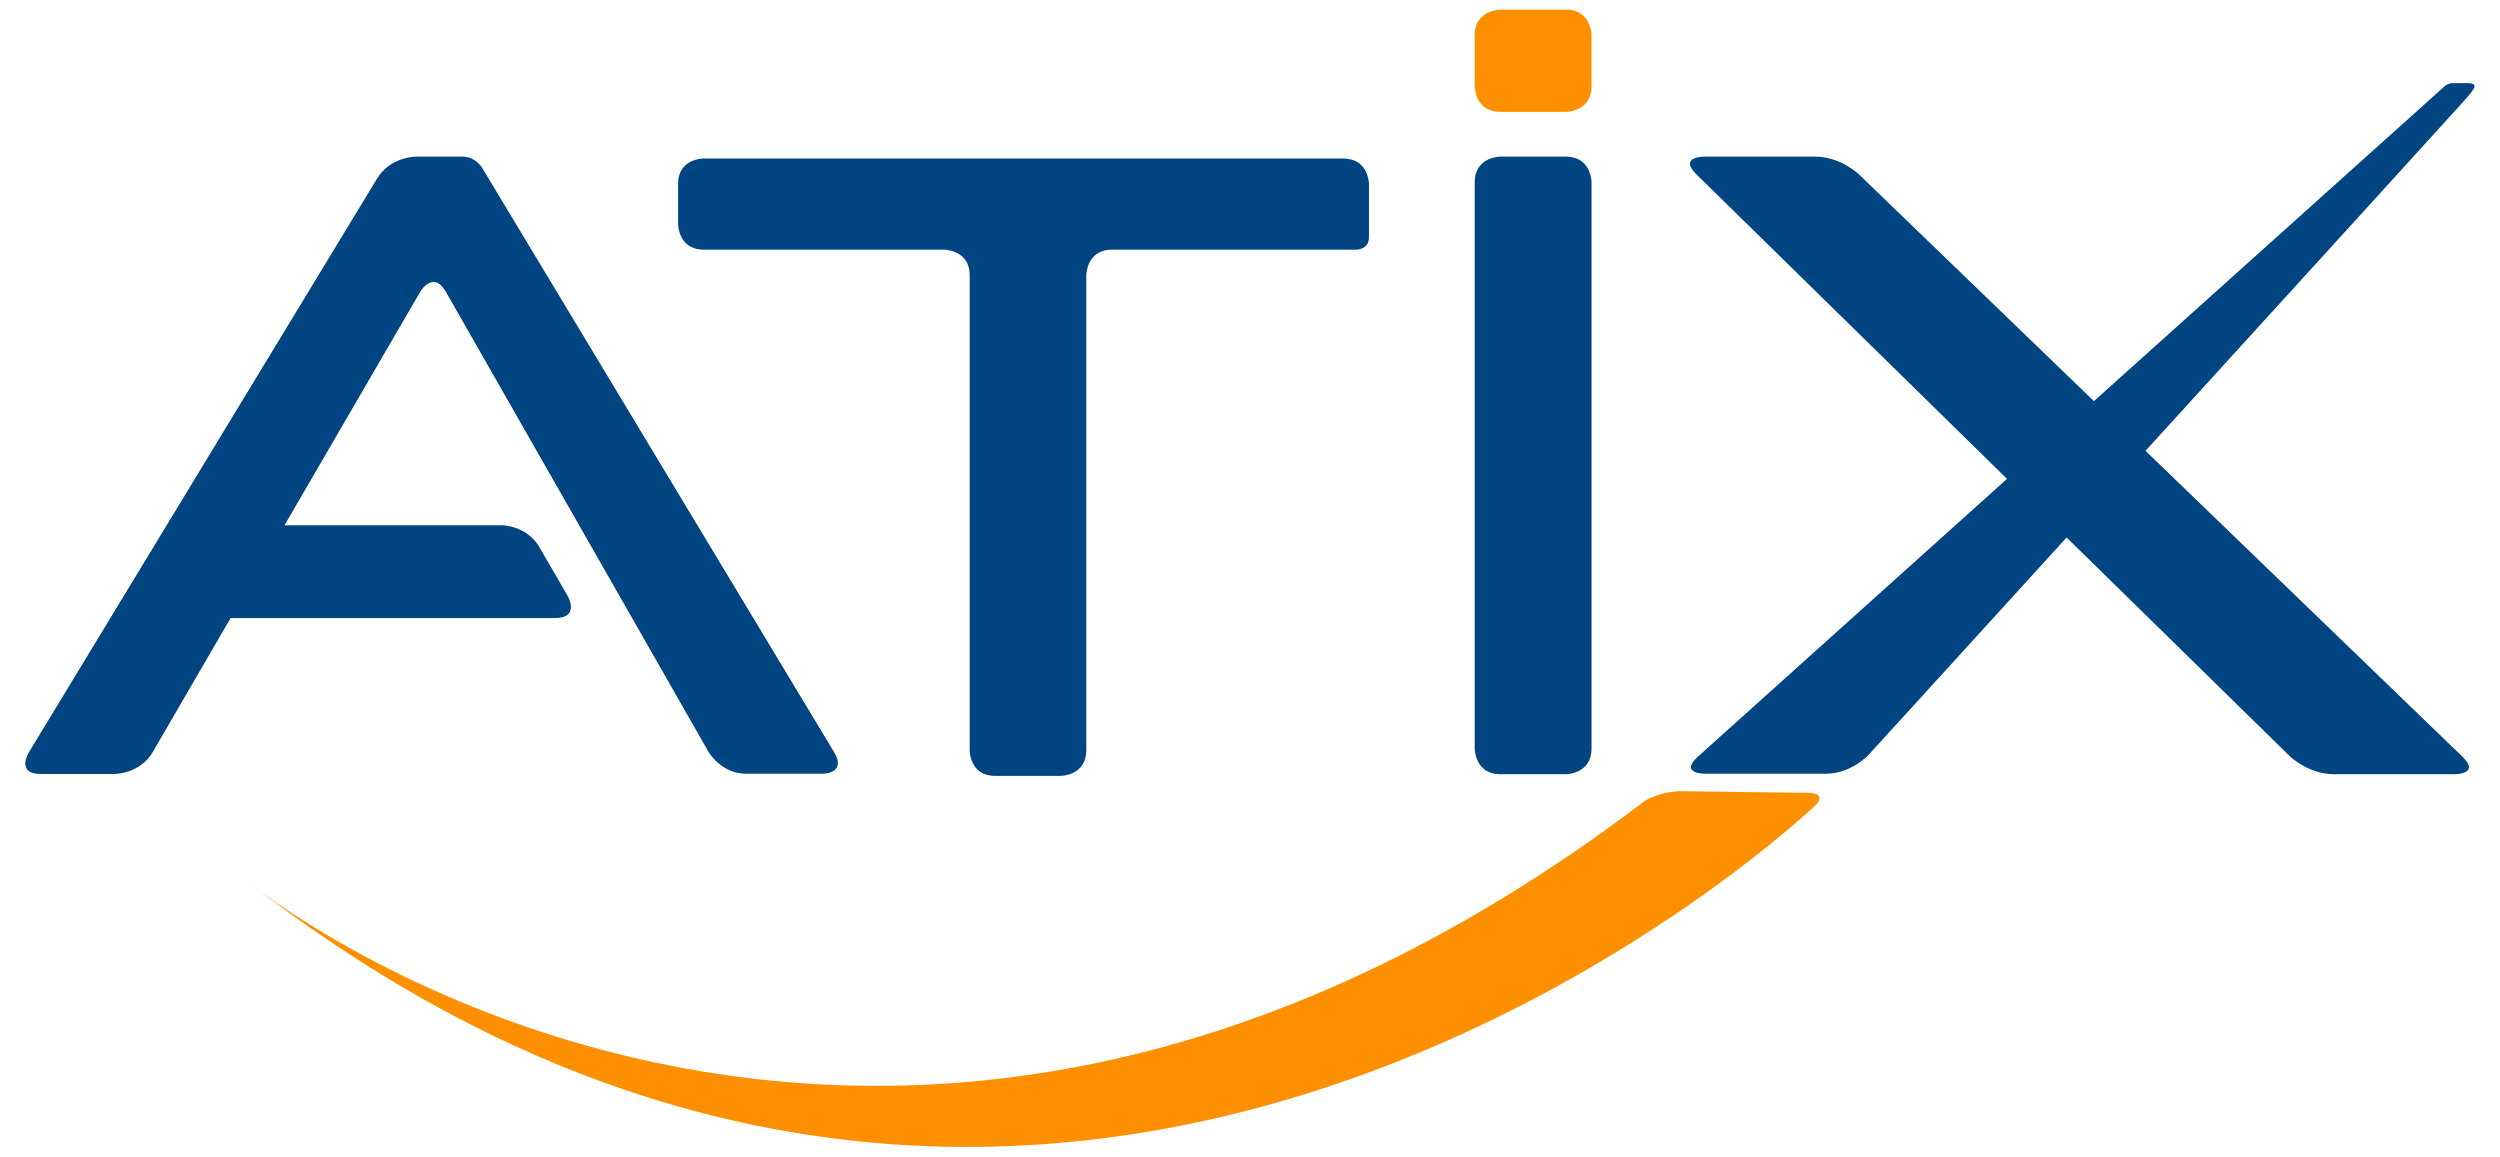
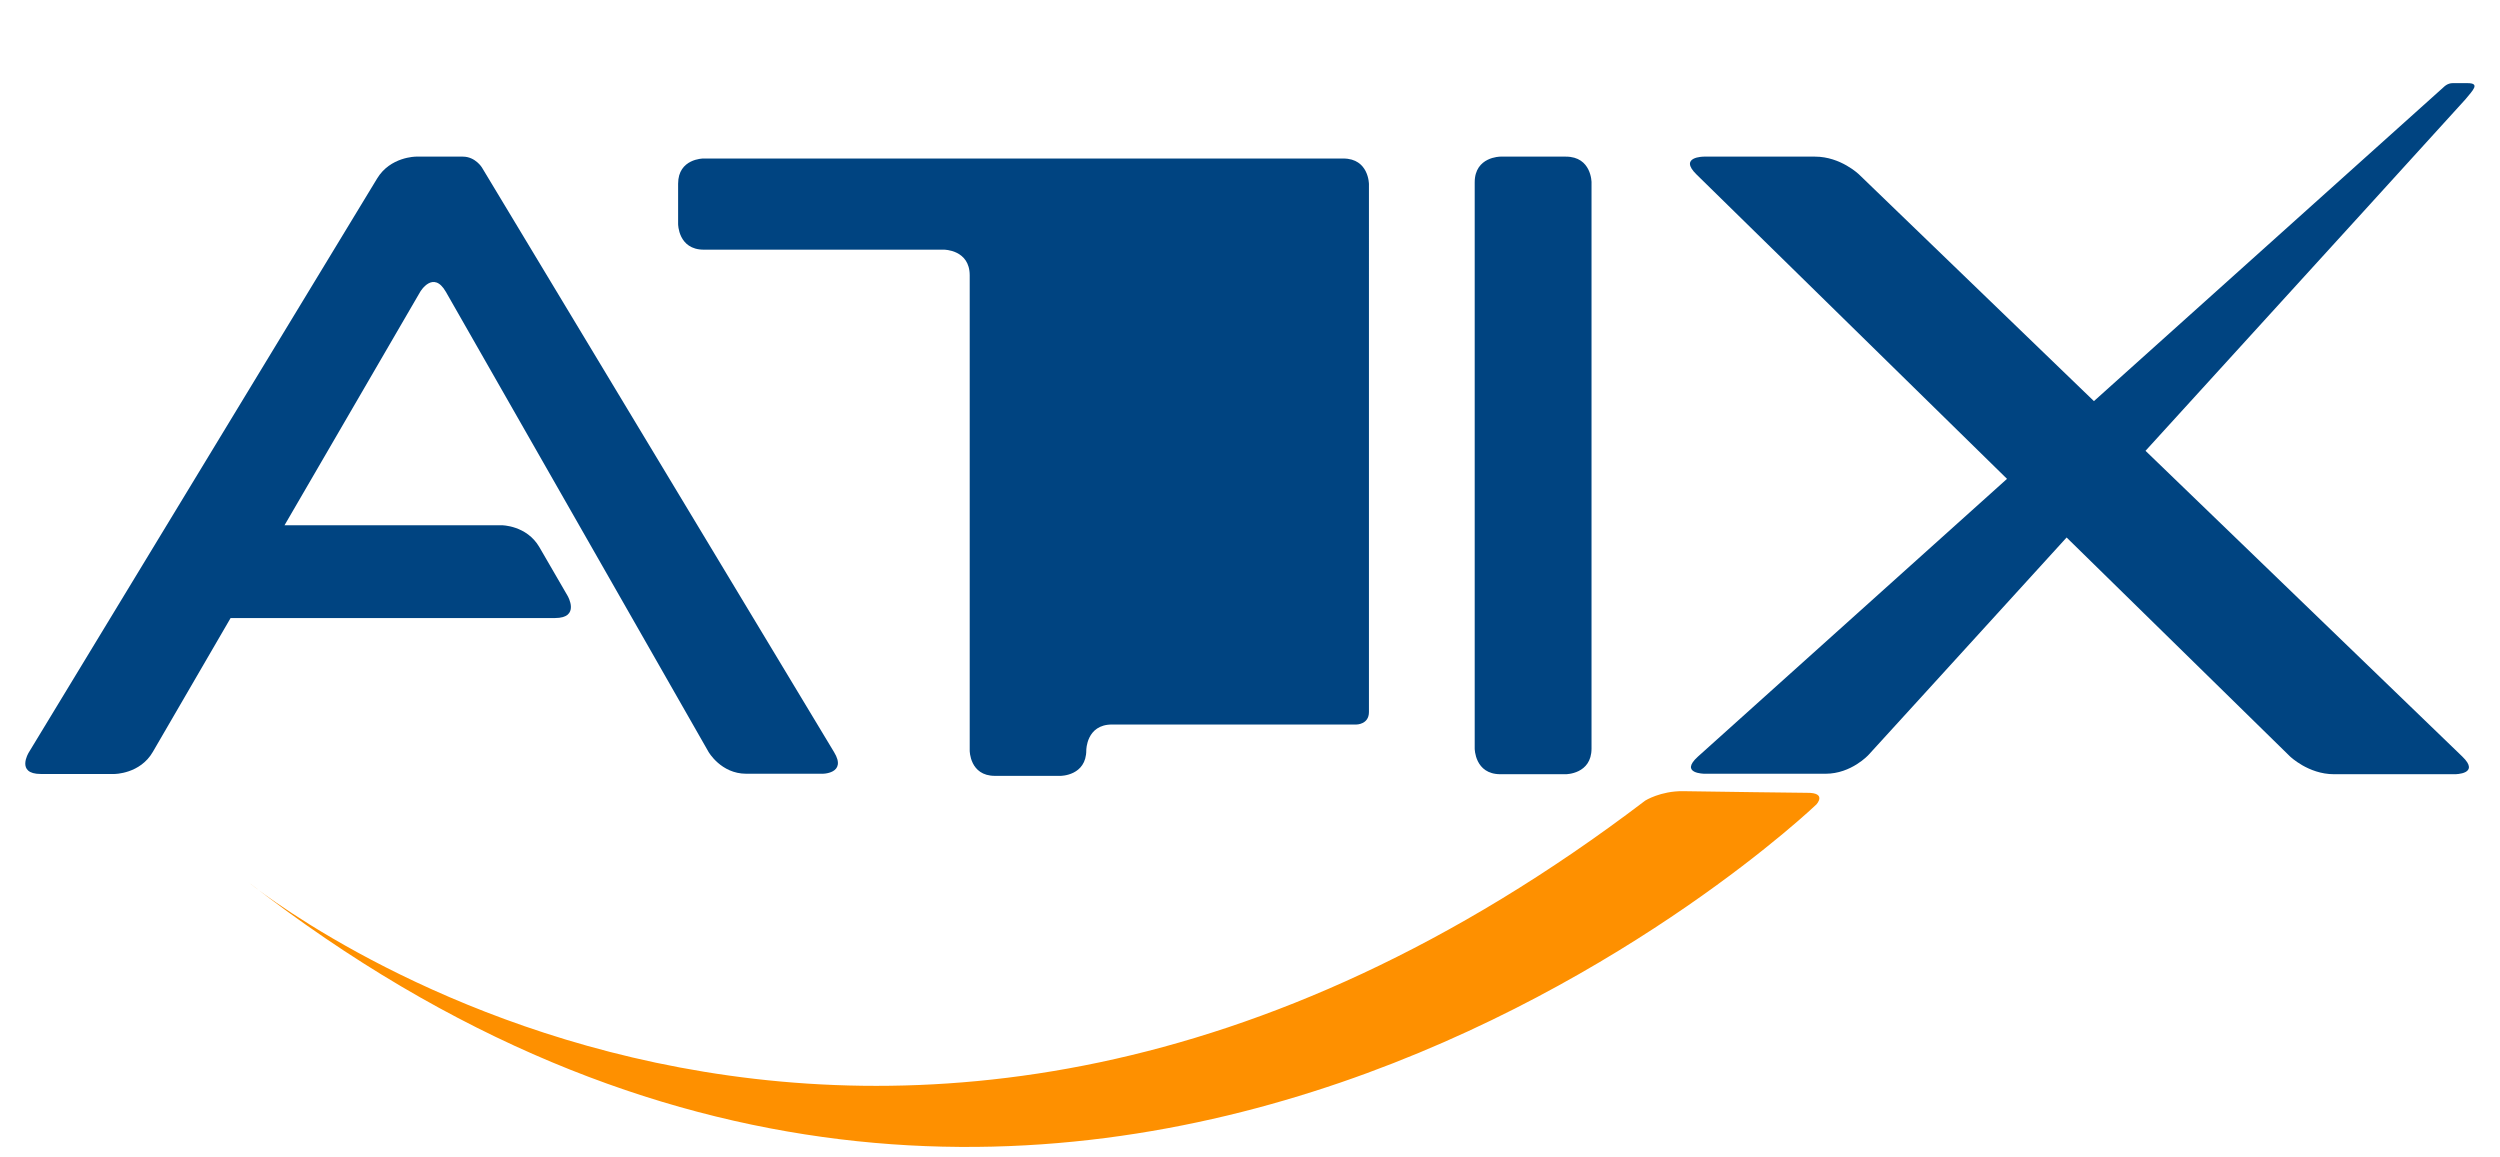
<svg xmlns="http://www.w3.org/2000/svg" version="1.1" id="Layer_1" x="0px" y="0px" viewBox="0 0 1061.4 491.1" style="enable-background:new 0 0 1061.4 491.1;" xml:space="preserve">
  <style type="text/css">
	.st0{fill:#004481;}
	.st1{fill:#FE9000;}
</style>
-   <path class="st0" d="M287.9,95.1c0,0,0,10.9,10.9,10.9h102c0,0,10.9,0,10.9,10.9v201.8c0,0,0,10.7,10.7,10.7h27.9  c0,0,10.9,0,10.9-10.9V116.9c0,0,0-10.9,10.9-10.9h103.8c0,0,5.3,0,5.3-5.3V78.2c0,0,0-10.9-10.9-10.9H298.6c0,0-10.7,0-10.7,10.7  V95.1L287.9,95.1z" />
+   <path class="st0" d="M287.9,95.1c0,0,0,10.9,10.9,10.9h102c0,0,10.9,0,10.9,10.9v201.8c0,0,0,10.7,10.7,10.7h27.9  c0,0,10.9,0,10.9-10.9c0,0,0-10.9,10.9-10.9h103.8c0,0,5.3,0,5.3-5.3V78.2c0,0,0-10.9-10.9-10.9H298.6c0,0-10.7,0-10.7,10.7  V95.1L287.9,95.1z" />
  <path class="st0" d="M354.1,319.3L204.6,71.1c0,0-2.8-4.6-8.1-4.6h-19.9c0,0-10.9,0-16.5,9.3L12.2,319.5c0,0-5.6,9.1,5.1,9.1h31.3  c0,0,10.9,0,16.3-9.4l33-56.8h137.7c10.9,0,5.4-9.4,5.4-9.4l-12-20.7c-5.4-9.3-16-9.3-16-9.3h-92.2l57.6-99.1c0,0,5.5-9.4,10.9,0  l111.5,195.3c0,0,5.3,9.3,16,9.3h32C348.9,328.6,359.8,328.6,354.1,319.3L354.1,319.3z" />
  <path class="st0" d="M626.1,317.8c0,0,0,10.9,10.9,10.9h27.8c0,0,10.9,0,10.9-10.9V77.4c0,0,0-10.9-10.9-10.9H637  c0,0-10.9,0-10.9,10.9V317.8L626.1,317.8z" />
-   <path class="st1" d="M626.1,36.6c0,0,0,10.9,10.9,10.9h27.8c0,0,10.9,0,10.9-10.9V15c0,0,0-10.9-10.9-10.9H637c0,0-10.9,0-10.9,10.9  V36.6L626.1,36.6z" />
  <path class="st1" d="M767.2,336.6c0,0-43.2-0.5-52.7-0.7c-9.5-0.1-16,4-16,4c-329.4,250.6-593.1,34.6-593.1,34.6  c348.7,271,665.8-33,665.8-33S775.8,336.5,767.2,336.6L767.2,336.6z" />
  <path class="st0" d="M1047.6,35.3c-2.6,0-5.3,0-6.3,0c-2.1,0-3.5,1.4-3.5,1.4L889,170.3l-99.7-96.2c0,0-7.8-7.6-18.7-7.6h-47.2  c0,0-10.9,0-3.1,7.6l131.8,129.2L720.9,321.2c-8.1,7.3,2.8,7.3,2.8,7.3h51.4c10.9,0,18.2-8,18.2-8s37.8-41.4,84.1-92.3l94.8,92.9  c0,0,7.8,7.6,18.7,7.6h51.4c0,0,10.9,0,3.1-7.5L910.9,191.4c65.7-72.1,134.6-147.8,135.8-149.2C1049.9,38.3,1053.1,35.3,1047.6,35.3  L1047.6,35.3z" />
</svg>